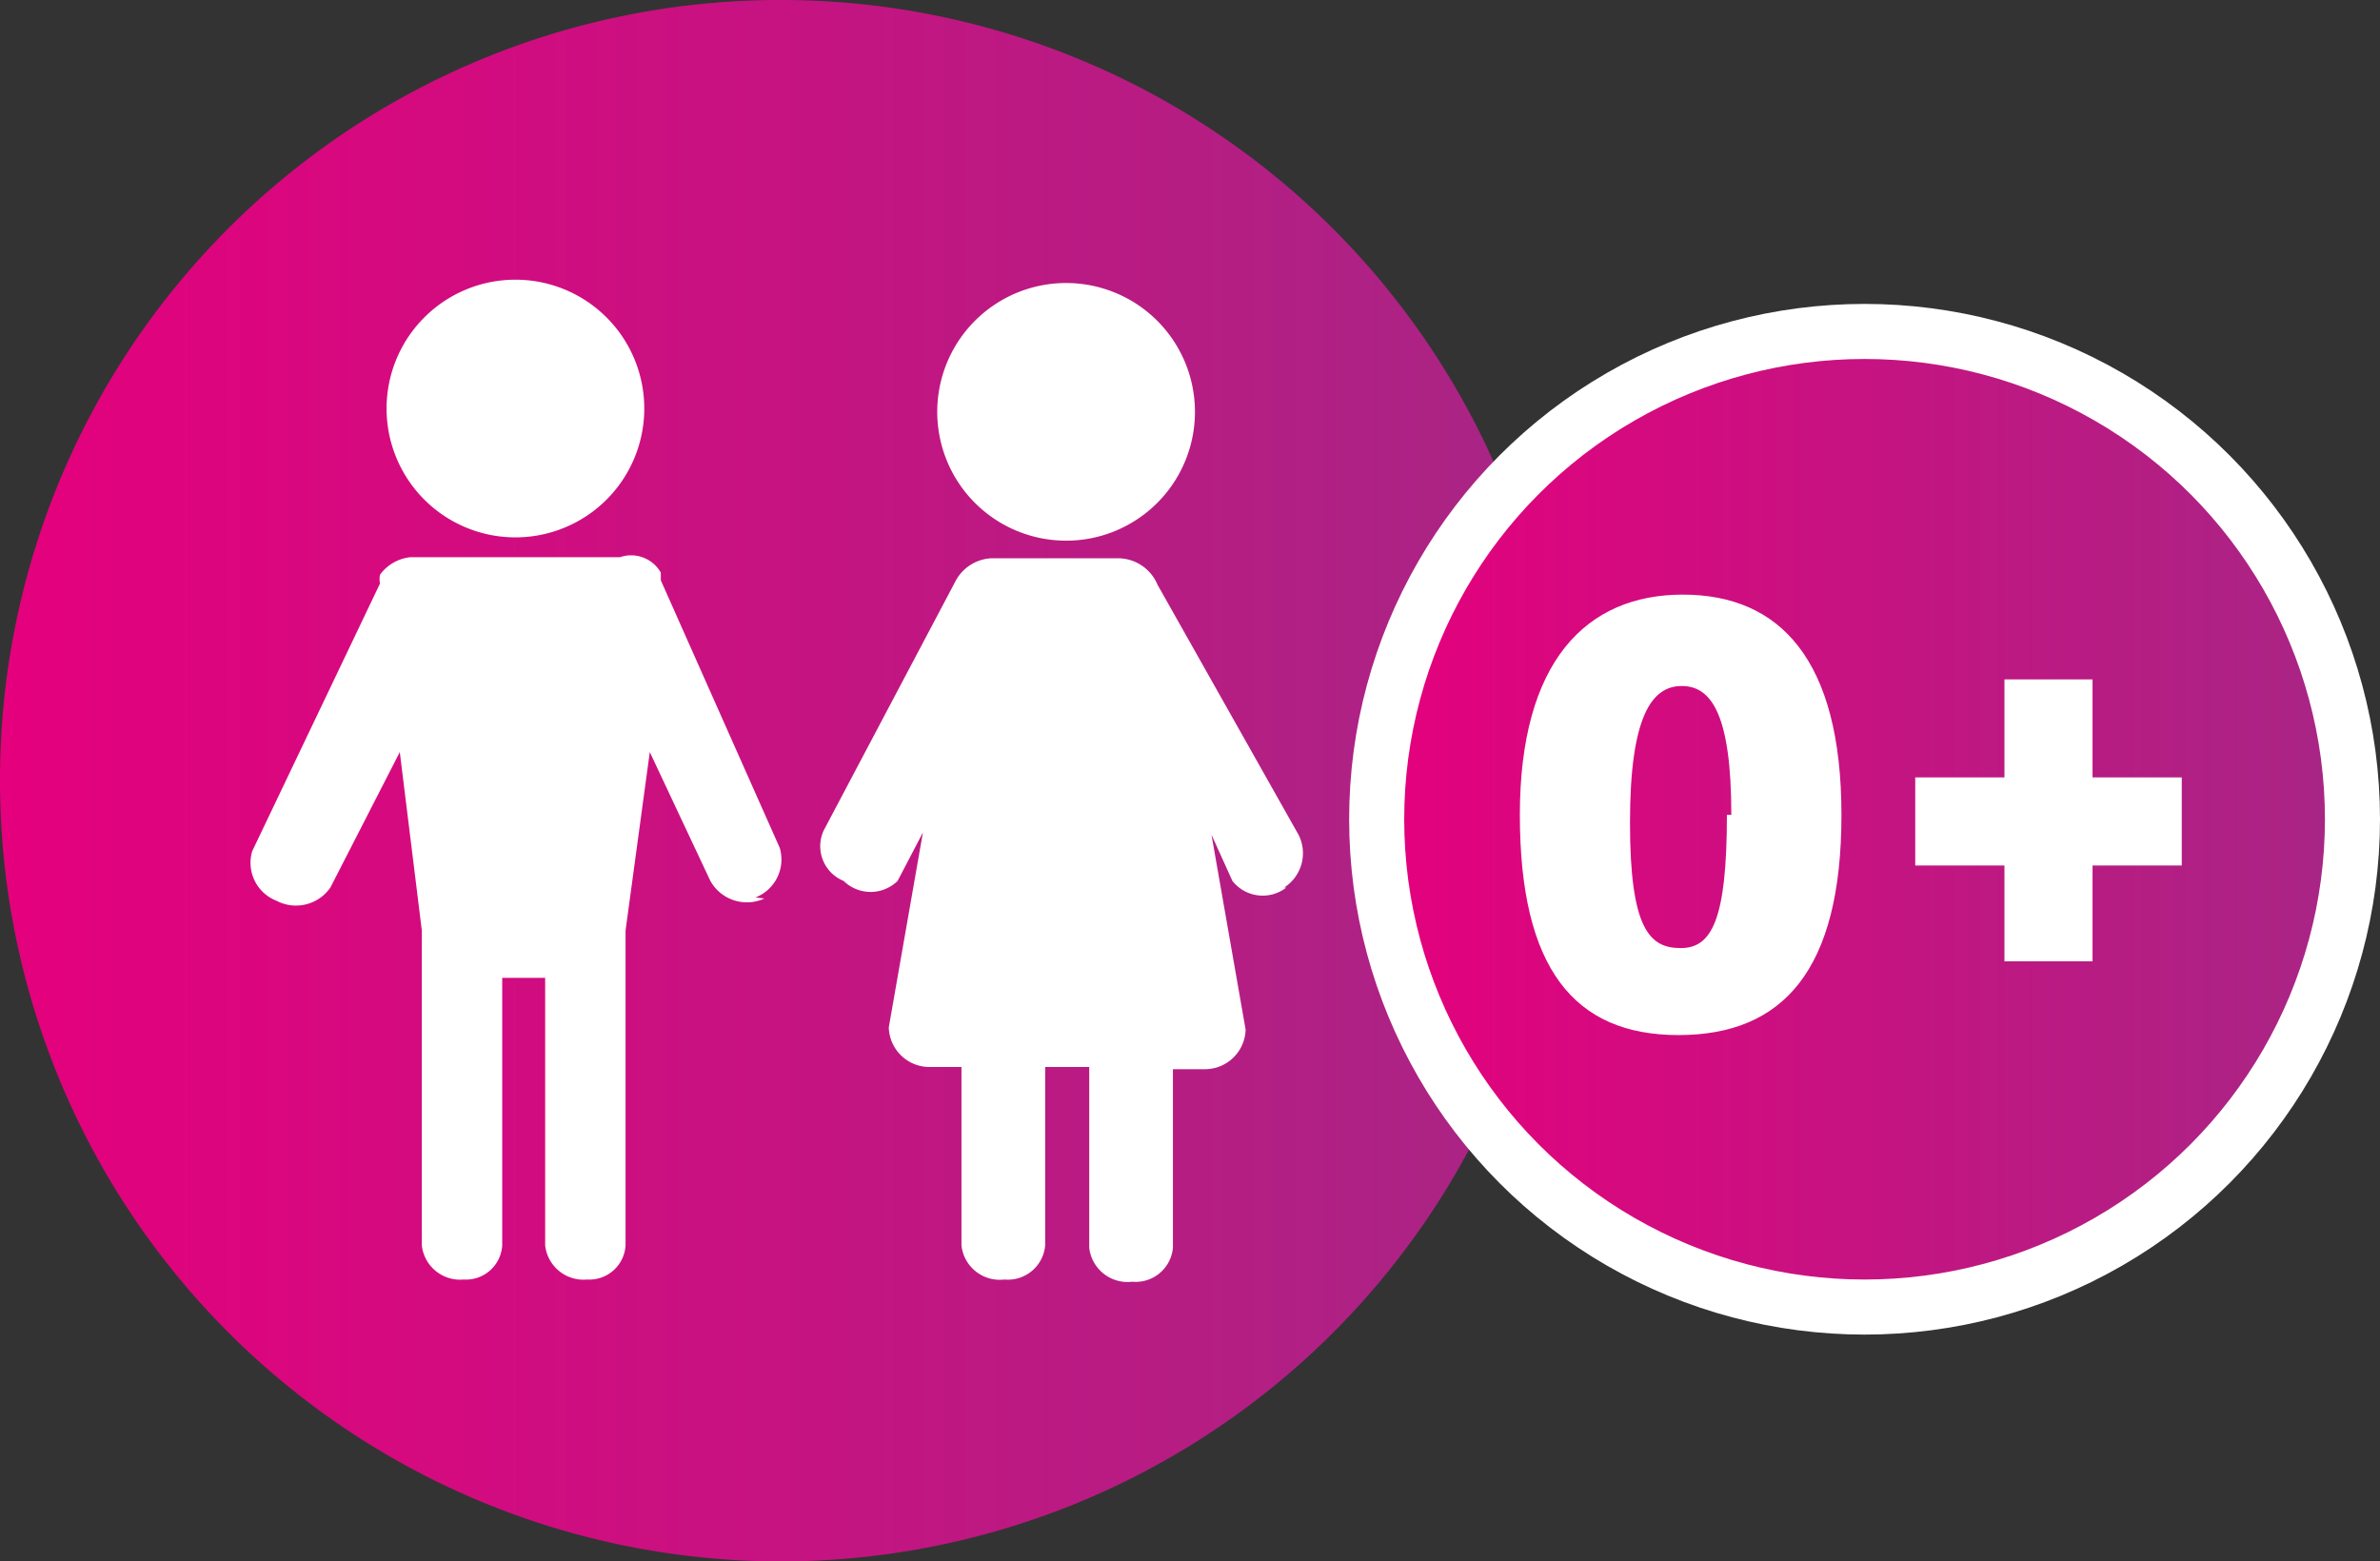
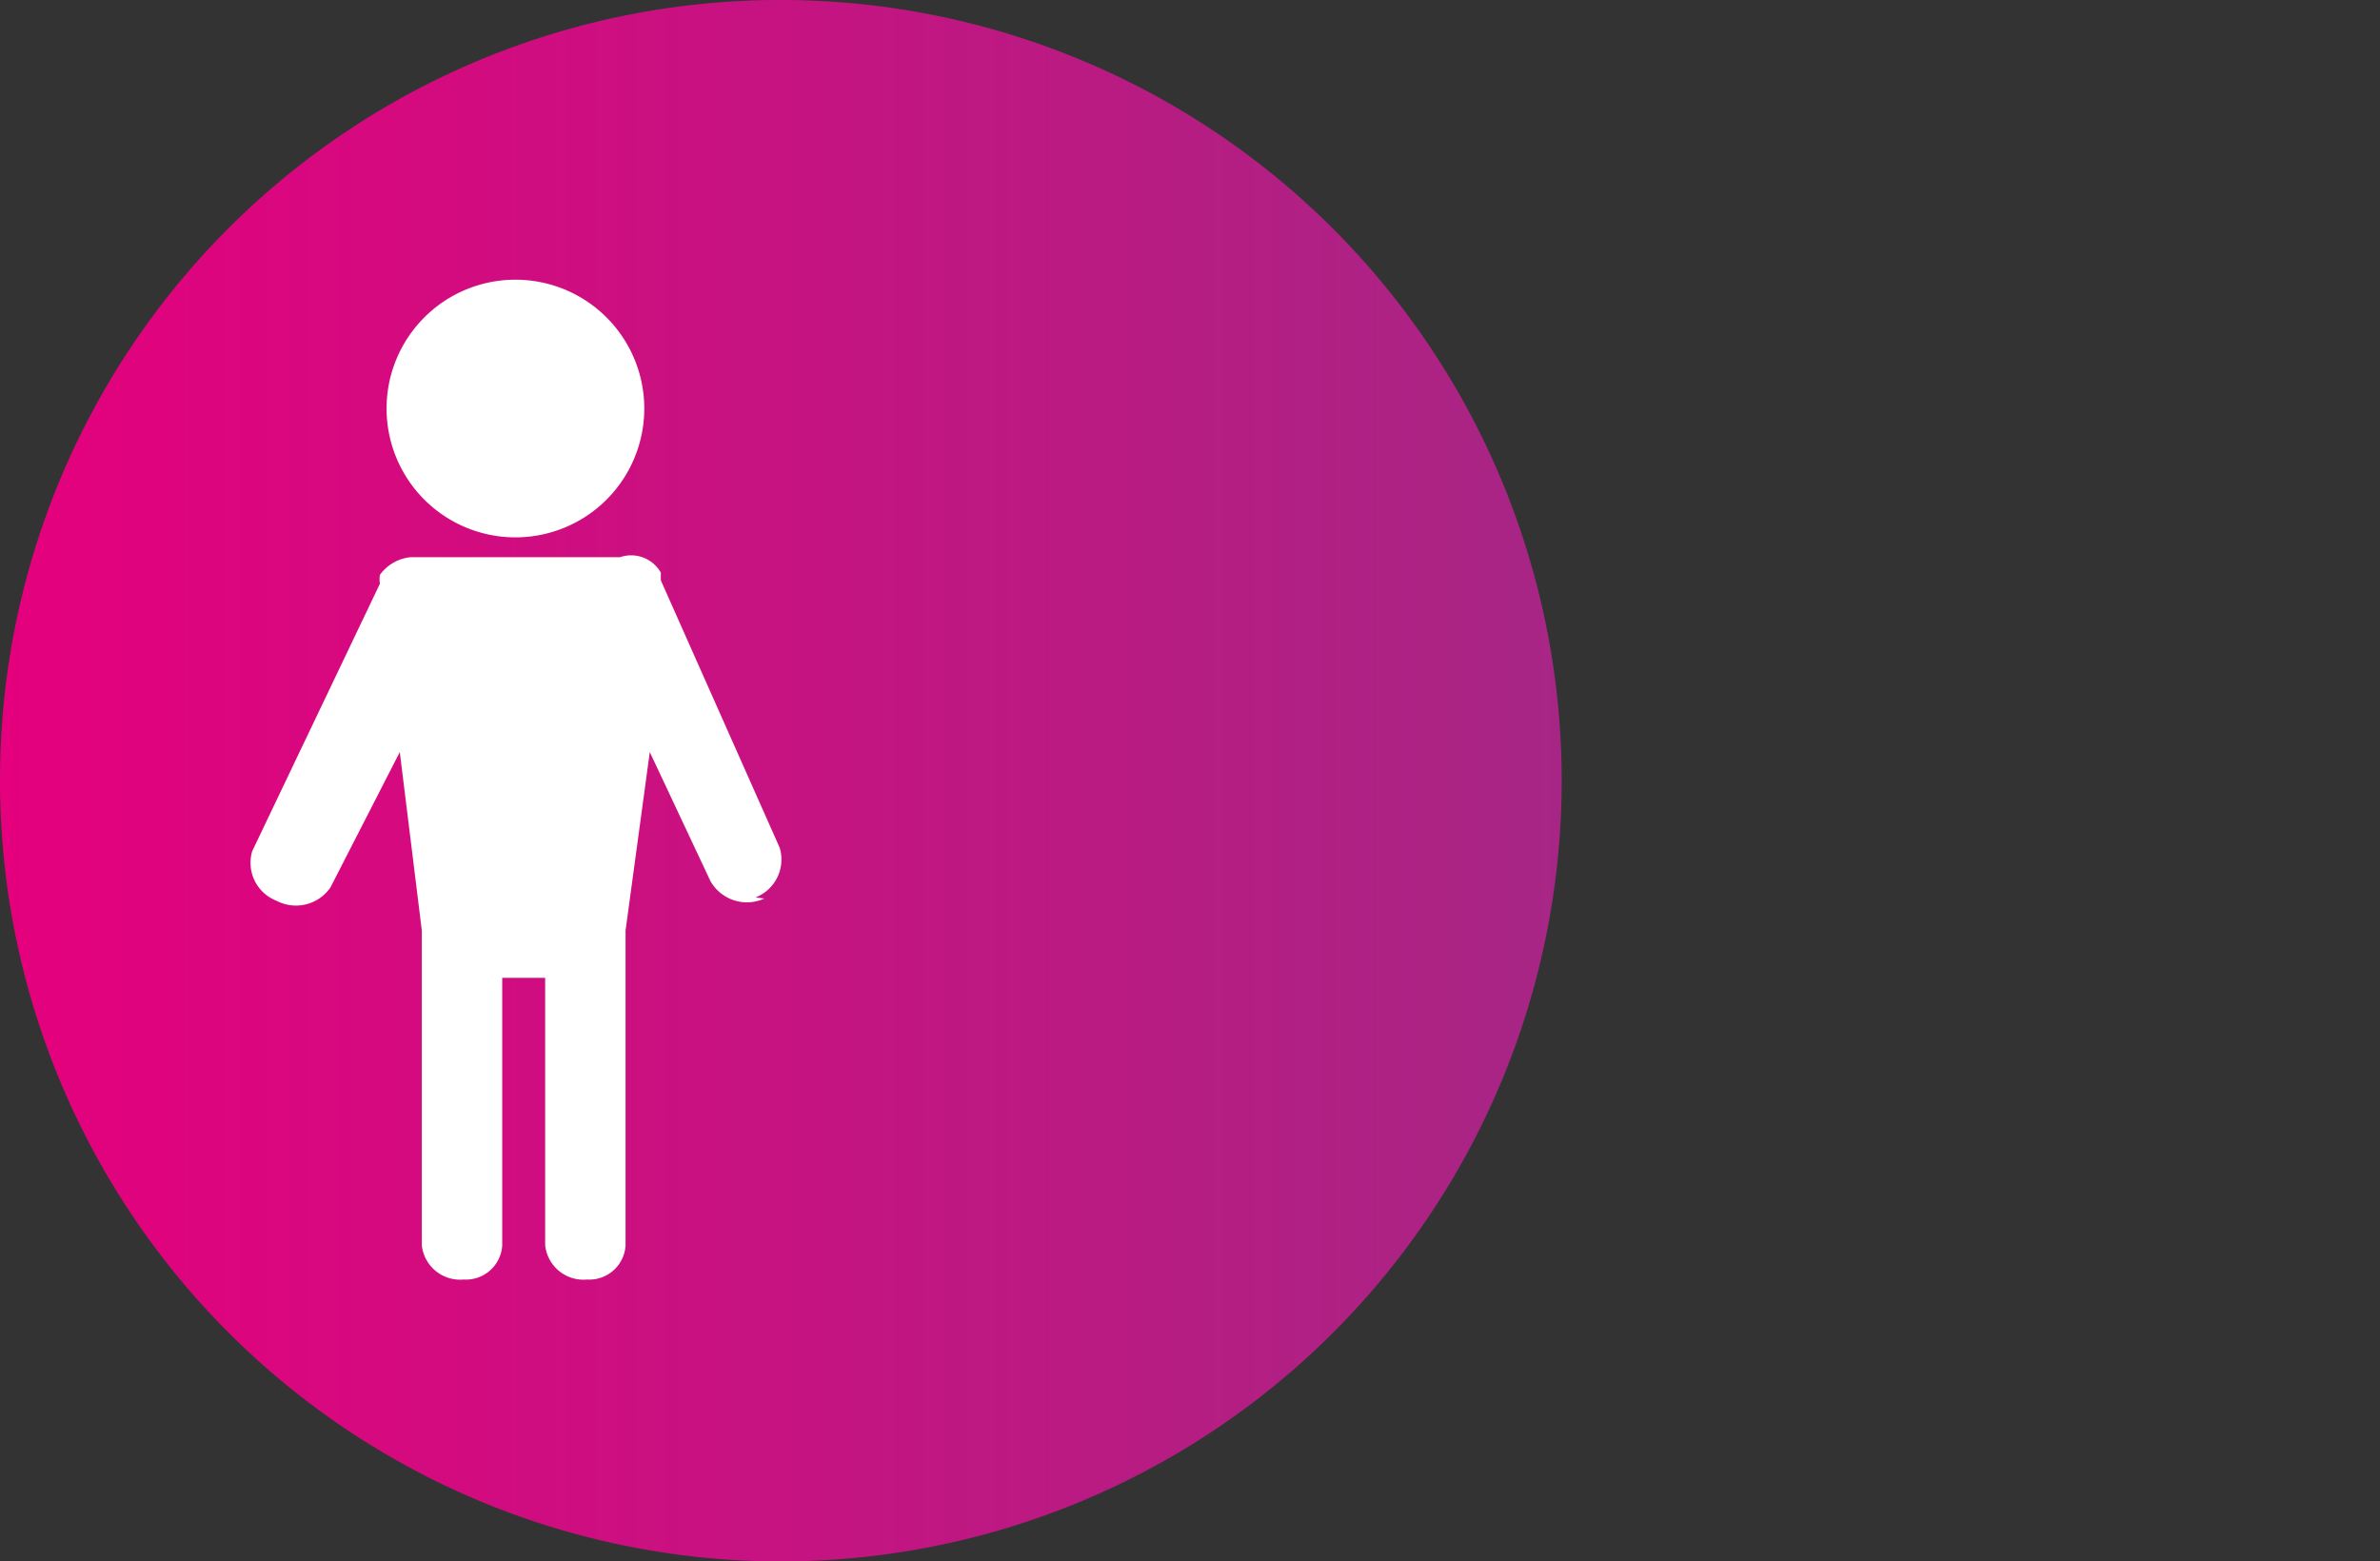
<svg xmlns="http://www.w3.org/2000/svg" xmlns:xlink="http://www.w3.org/1999/xlink" id="ba9e00e6-0570-49ee-bdcb-48f9bbca66d8" data-name="Ebene 1" viewBox="0 0 21.61 14.18">
  <rect x="0" y="0" width="21.61" height="14.18" fill="#333333" stroke="none" />
  <defs>
    <linearGradient id="a2bcd82d-65c7-437d-94ad-36e67d85e9ac" y1="9.03" x2="14.18" y2="9.03" gradientTransform="matrix(1, 0, 0, -1, 0, 16.12)" gradientUnits="userSpaceOnUse">
      <stop offset="0" stop-color="#e5007d" />
      <stop offset="1" stop-color="#a72685" />
    </linearGradient>
    <linearGradient id="a82a2bb0-1991-4698-b773-3b85e6e33754" x1="12.5" y1="8.68" x2="21.36" y2="8.68" xlink:href="#a2bcd82d-65c7-437d-94ad-36e67d85e9ac" />
  </defs>
  <path d="M0,7.06A7.09,7.09,0,1,0,7.12,0h0A7.08,7.08,0,0,0,0,7.06" style="fill:url(#a2bcd82d-65c7-437d-94ad-36e67d85e9ac)" />
  <path d="M6.94,8.16A.38.38,0,0,1,6.45,8L5.9,6.83,5.68,8.45v2.86a.33.33,0,0,1-.35.31h0a.35.35,0,0,1-.38-.31V8.88H4.56v2.43a.33.33,0,0,1-.35.31h0a.35.35,0,0,1-.38-.31V8.45l-.2-1.62L3,8.06a.38.38,0,0,1-.49.12.37.37,0,0,1-.22-.45L3.45,5.3a.22.22,0,0,1,0-.08.39.39,0,0,1,.28-.16h1.9A.31.31,0,0,1,6,5.2v.07L7.08,7.7a.37.37,0,0,1-.22.45M4.68,4.88A1.17,1.17,0,1,0,3.51,3.71,1.17,1.17,0,0,0,4.68,4.88h0" style="fill:#fff" />
-   <path d="M11.68,8.06A.35.35,0,0,1,11.19,8h0L11,7.58l.31,1.77a.37.37,0,0,1-.37.36h-.29v1.62a.34.34,0,0,1-.37.31h0a.35.35,0,0,1-.39-.31h0V9.69H9.49v1.62a.34.34,0,0,1-.37.31h0a.35.35,0,0,1-.39-.31h0V9.69H8.44a.37.37,0,0,1-.37-.36l.31-1.77L8.15,8A.35.35,0,0,1,7.66,8h0a.34.34,0,0,1-.18-.46l1.2-2.27A.39.39,0,0,1,9,5.07h1.16a.39.39,0,0,1,.35.24l1.28,2.27a.37.37,0,0,1-.13.48h0m-2-3.15A1.17,1.17,0,1,0,8.51,3.74,1.17,1.17,0,0,0,9.68,4.91h0" style="fill:#fff" />
-   <path d="M12.5,7.44A4.43,4.43,0,1,0,17,3.06h-.05A4.45,4.45,0,0,0,12.5,7.49" style="fill:none" />
-   <circle cx="16.93" cy="7.44" r="4.43" style="stroke:#fff;stroke-width:0.5px;fill:url(#a82a2bb0-1991-4698-b773-3b85e6e33754)" />
-   <path d="M13.8,7.4c0-1.39.6-2,1.48-2s1.44.59,1.44,2-.53,2-1.48,2S13.8,8.79,13.8,7.4Zm1.92,0c0-.91-.18-1.17-.45-1.17s-.47.27-.47,1.24.18,1.14.46,1.14.42-.25.42-1.21Z" style="fill:#fff" />
-   <path d="M18.2,7.06V6.17H19v.89h.81v.8H19v.87H18.2V7.86h-.81v-.8Z" style="fill:#fff" />
</svg>